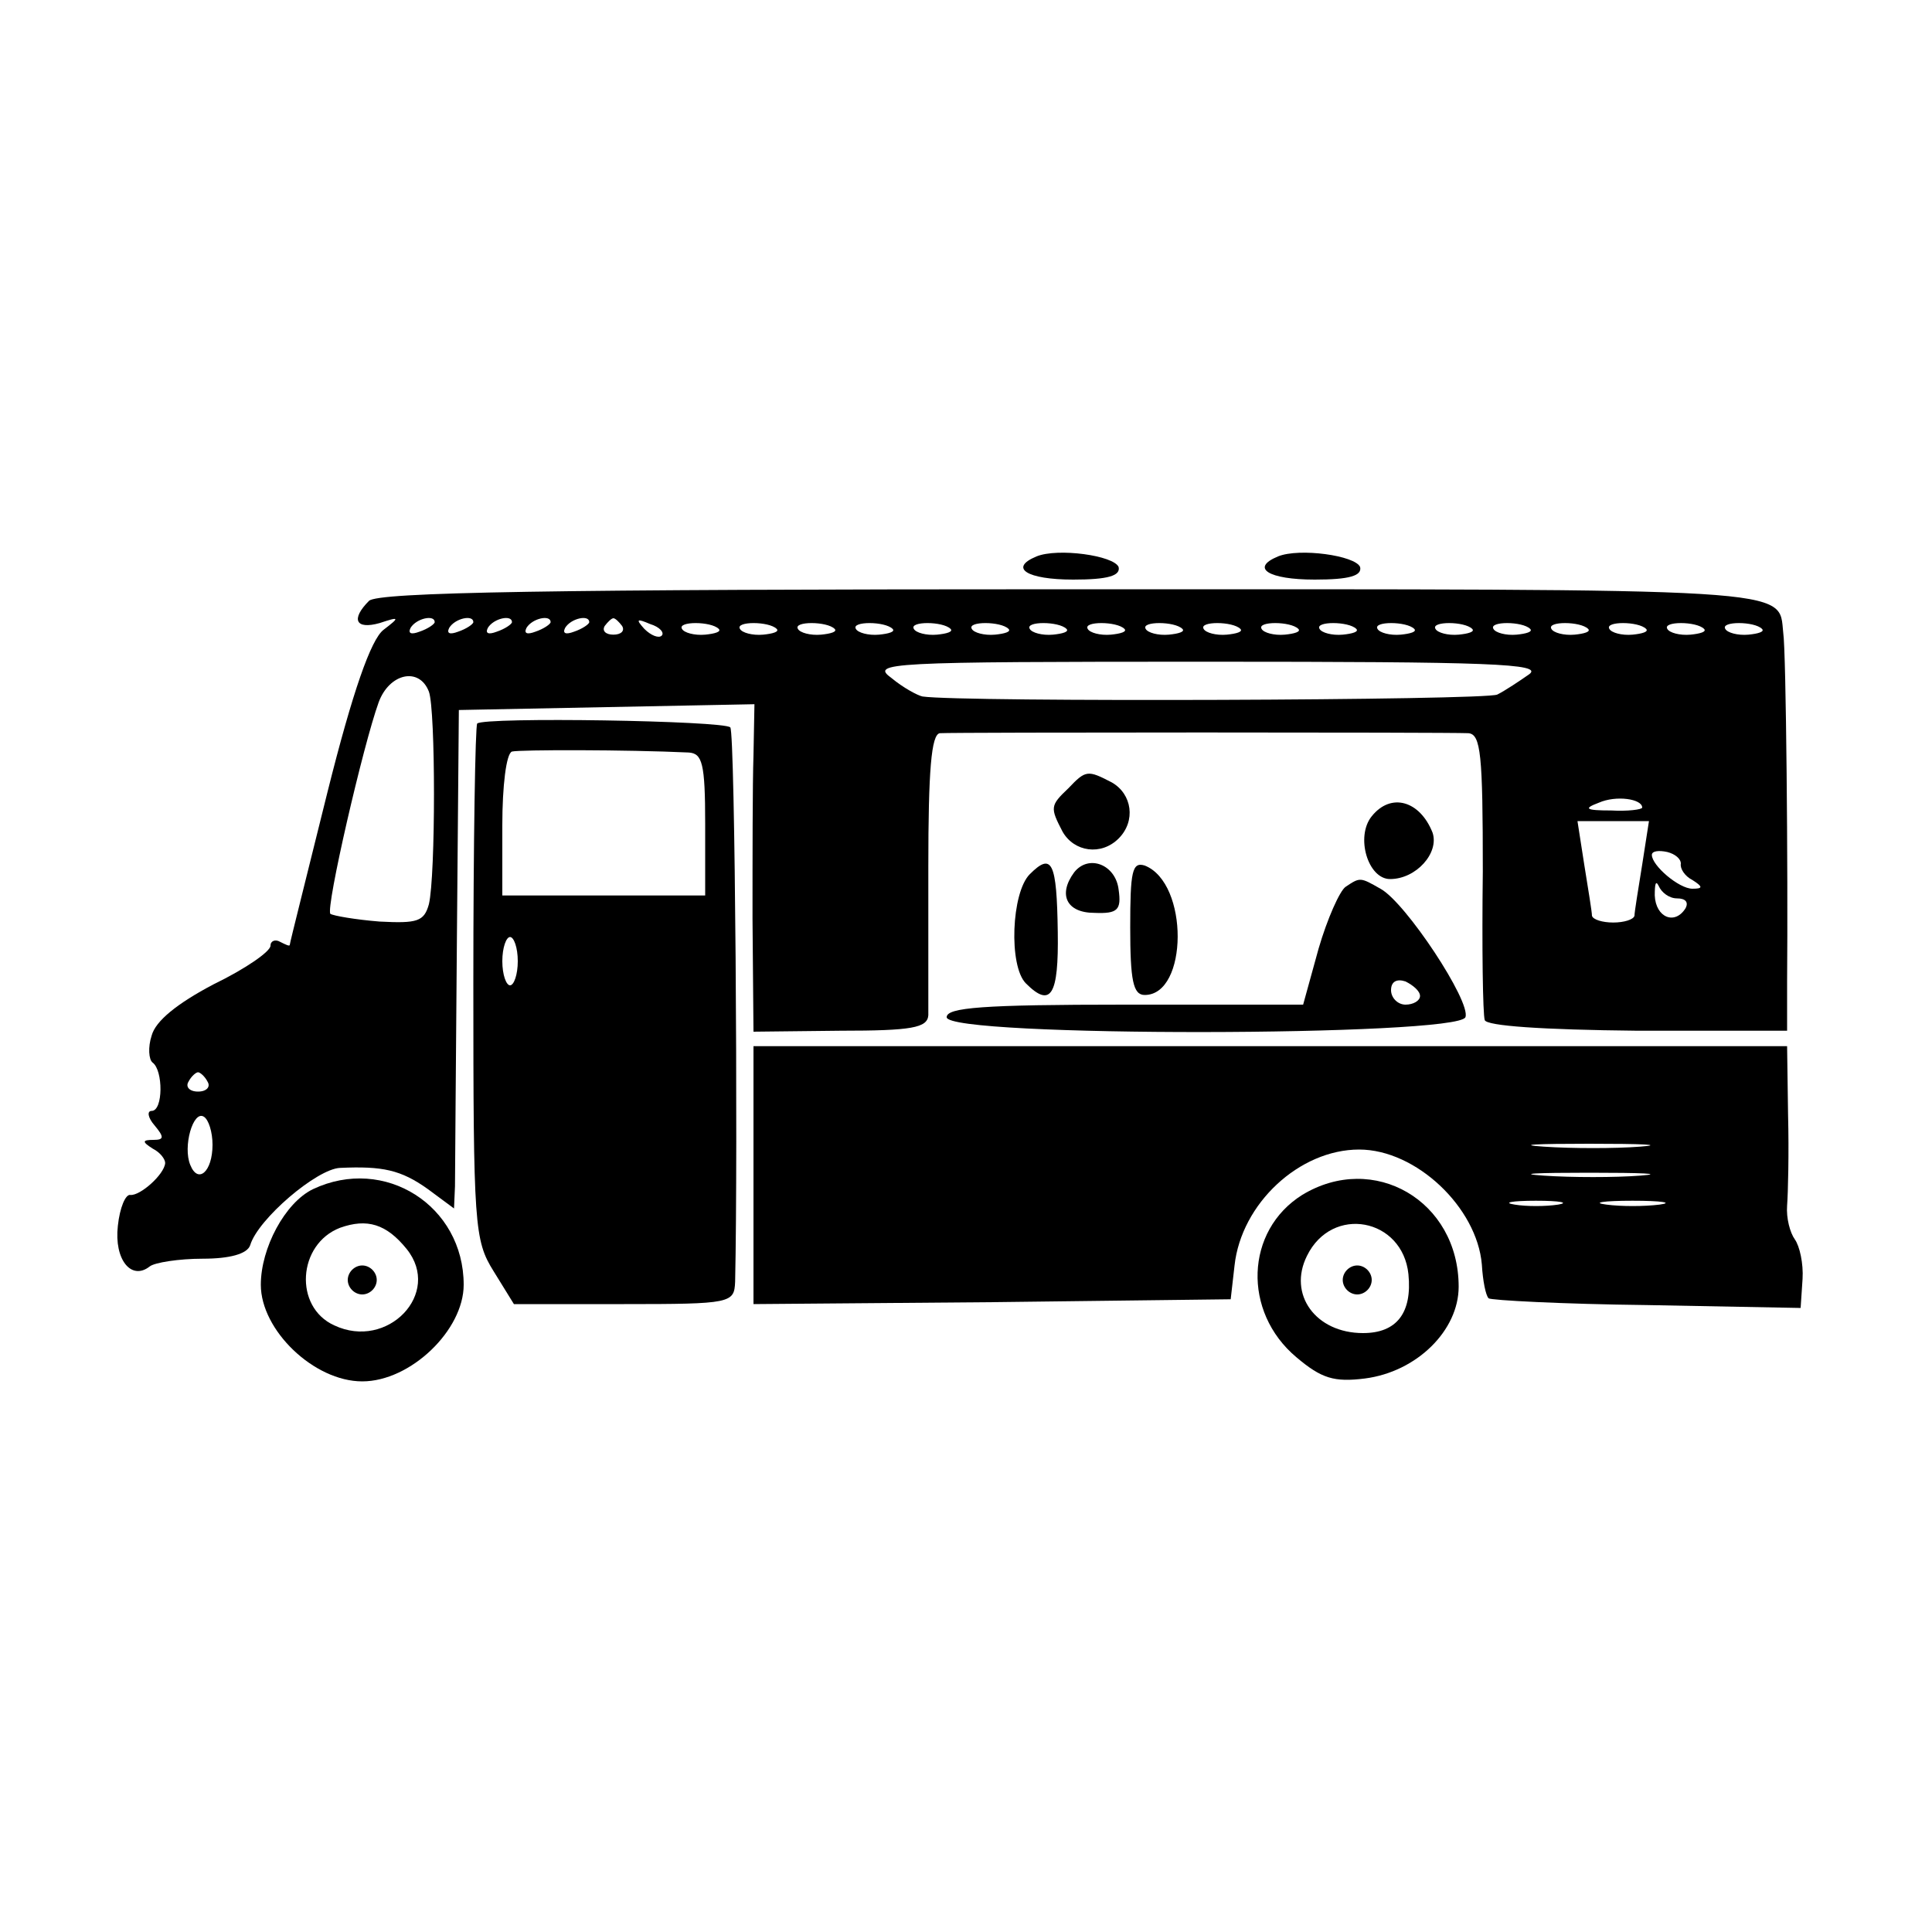
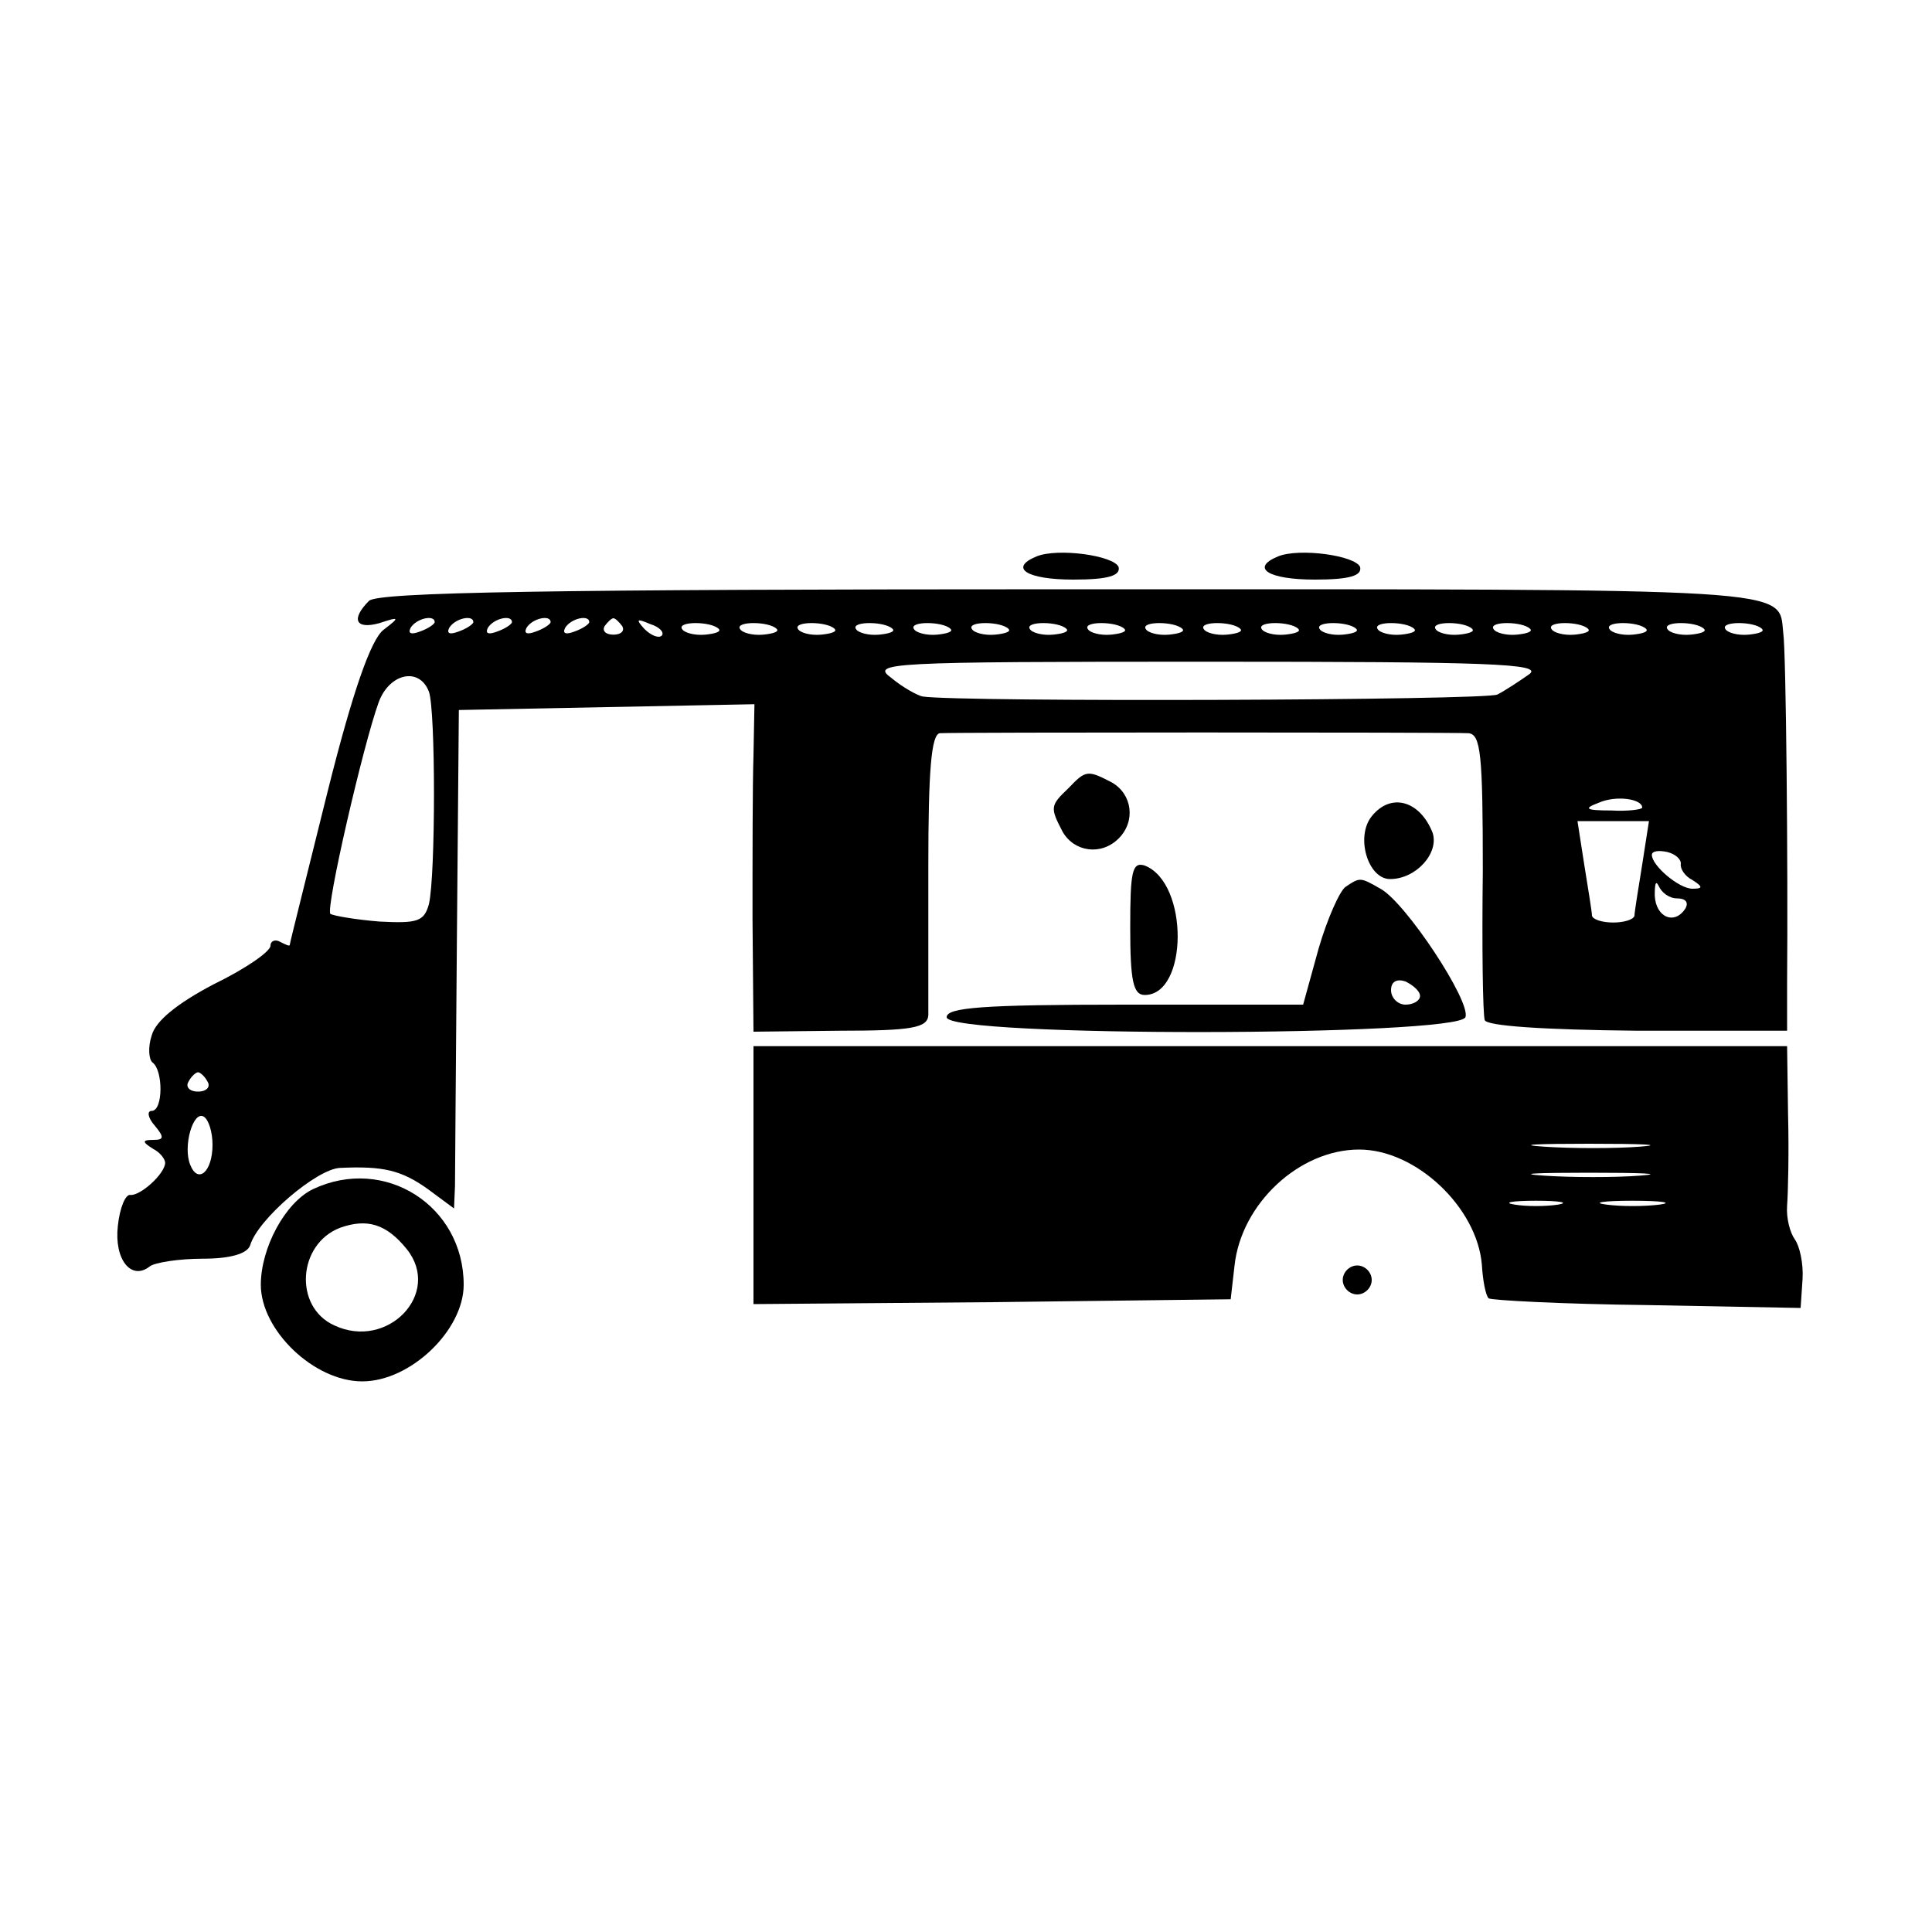
<svg xmlns="http://www.w3.org/2000/svg" version="1.0" width="200pt" height="200pt" viewBox="0 0 200 200" preserveAspectRatio="xMidYMid meet">
  <g transform="translate(0,200) scale(0.1,-0.1)" fill="#000000" stroke="none">
    <path d="M1073 1424 c-29 -12 -10 -24 38 -24 36 0 49 4 47 13 -5 12 -63 20 -85 11z" />
    <path d="M1323 1424 c-29 -12 -10 -24 38 -24 36 0 49 4 47 13 -5 12 -63 20 -85 11z" />
    <path d="M382 1378 c-19 -19 -14 -30 11 -23 21 7 21 6 4 -7 -13 -10 -32 -64 -58 -168 -21 -85 -39 -156 -39 -158 0 -2 -4 0 -10 3 -5 3 -10 1 -10 -4 0 -6 -26 -24 -59 -40 -38 -20 -60 -38 -64 -53 -4 -12 -3 -25 1 -28 11 -8 11 -50 -1 -50 -5 0 -4 -7 3 -15 10 -12 10 -15 -1 -15 -12 0 -12 -2 -1 -9 8 -4 13 -11 13 -15 -1 -12 -26 -34 -36 -33 -5 1 -11 -13 -13 -32 -4 -35 14 -57 33 -42 5 4 30 8 55 8 28 0 46 5 49 14 8 27 69 79 93 80 44 2 63 -2 91 -22 l27 -20 1 23 c0 13 1 129 2 258 l2 235 153 3 153 3 -1 -53 c-1 -29 -1 -105 -1 -169 l1 -117 90 1 c74 0 90 3 91 16 0 9 0 78 0 154 0 99 3 137 12 138 15 1 526 1 547 0 13 -1 15 -22 15 -143 -1 -79 0 -148 2 -154 2 -6 59 -10 158 -11 l155 0 0 51 c1 115 -1 342 -4 361 -5 47 22 45 -735 45 -544 0 -720 -3 -729 -12z m68 -22 c0 -2 -7 -7 -16 -10 -8 -3 -12 -2 -9 4 6 10 25 14 25 6z m40 0 c0 -2 -7 -7 -16 -10 -8 -3 -12 -2 -9 4 6 10 25 14 25 6z m40 0 c0 -2 -7 -7 -16 -10 -8 -3 -12 -2 -9 4 6 10 25 14 25 6z m40 0 c0 -2 -7 -7 -16 -10 -8 -3 -12 -2 -9 4 6 10 25 14 25 6z m40 0 c0 -2 -7 -7 -16 -10 -8 -3 -12 -2 -9 4 6 10 25 14 25 6z m34 -4 c3 -5 -1 -9 -9 -9 -8 0 -12 4 -9 9 3 4 7 8 9 8 2 0 6 -4 9 -8z m41 -10 c-3 -3 -11 0 -18 7 -9 10 -8 11 6 5 10 -3 15 -9 12 -12z m59 7 c3 -3 -4 -5 -14 -6 -11 -1 -22 2 -24 6 -5 8 30 8 38 0z m60 0 c3 -3 -4 -5 -14 -6 -11 -1 -22 2 -24 6 -5 8 30 8 38 0z m60 0 c3 -3 -4 -5 -14 -6 -11 -1 -22 2 -24 6 -5 8 30 8 38 0z m60 0 c3 -3 -4 -5 -14 -6 -11 -1 -22 2 -24 6 -5 8 30 8 38 0z m60 0 c3 -3 -4 -5 -14 -6 -11 -1 -22 2 -24 6 -5 8 30 8 38 0z m60 0 c3 -3 -4 -5 -14 -6 -11 -1 -22 2 -24 6 -5 8 30 8 38 0z m60 0 c3 -3 -4 -5 -14 -6 -11 -1 -22 2 -24 6 -5 8 30 8 38 0z m60 0 c3 -3 -4 -5 -14 -6 -11 -1 -22 2 -24 6 -5 8 30 8 38 0z m60 0 c3 -3 -4 -5 -14 -6 -11 -1 -22 2 -24 6 -5 8 30 8 38 0z m60 0 c3 -3 -4 -5 -14 -6 -11 -1 -22 2 -24 6 -5 8 30 8 38 0z m60 0 c3 -3 -4 -5 -14 -6 -11 -1 -22 2 -24 6 -5 8 30 8 38 0z m60 0 c3 -3 -4 -5 -14 -6 -11 -1 -22 2 -24 6 -5 8 30 8 38 0z m60 0 c3 -3 -4 -5 -14 -6 -11 -1 -22 2 -24 6 -5 8 30 8 38 0z m60 0 c3 -3 -4 -5 -14 -6 -11 -1 -22 2 -24 6 -5 8 30 8 38 0z m60 0 c3 -3 -4 -5 -14 -6 -11 -1 -22 2 -24 6 -5 8 30 8 38 0z m60 0 c3 -3 -4 -5 -14 -6 -11 -1 -22 2 -24 6 -5 8 30 8 38 0z m60 0 c3 -3 -4 -5 -14 -6 -11 -1 -22 2 -24 6 -5 8 30 8 38 0z m60 0 c3 -3 -4 -5 -14 -6 -11 -1 -22 2 -24 6 -5 8 30 8 38 0z m60 0 c3 -3 -4 -5 -14 -6 -11 -1 -22 2 -24 6 -5 8 30 8 38 0z m-241 -47 c-10 -7 -25 -17 -33 -21 -12 -6 -555 -8 -595 -2 -5 1 -20 9 -32 19 -22 16 -7 17 327 17 293 0 348 -2 333 -13z m-1139 -18 c7 -19 7 -190 0 -220 -5 -18 -12 -20 -51 -18 -25 2 -48 6 -51 8 -5 6 34 175 50 219 11 30 42 37 52 11z m1256 -120 c0 -2 -15 -4 -32 -3 -27 0 -29 2 -13 8 18 8 45 4 45 -5z m0 -59 c-4 -25 -8 -49 -8 -53 -1 -4 -11 -7 -22 -7 -11 0 -21 3 -22 7 0 4 -4 28 -8 53 l-7 45 37 0 37 0 -7 -45z m40 1 c-1 -5 4 -13 12 -17 11 -7 11 -9 0 -9 -14 0 -42 24 -42 35 0 4 7 5 16 3 8 -2 14 -7 14 -12z m-4 -36 c9 0 12 -4 9 -10 -11 -18 -31 -10 -32 13 0 12 1 16 4 10 3 -7 11 -13 19 -13z m-1521 -190 c3 -5 -1 -10 -10 -10 -9 0 -13 5 -10 10 3 6 8 10 10 10 2 0 7 -4 10 -10z m5 -65 c0 -28 -15 -41 -23 -21 -8 19 3 57 14 50 5 -3 9 -16 9 -29z" />
-     <path d="M494 1251 c-2 -2 -4 -123 -4 -269 0 -251 1 -266 21 -298 l21 -34 114 0 c111 0 114 1 115 23 3 135 0 569 -5 574 -6 7 -255 11 -262 4z m219 -30 c14 -1 17 -11 17 -74 l0 -74 -105 0 -105 0 0 73 c0 40 4 74 10 76 8 2 119 2 183 -1z m-177 -216 c0 -14 -4 -25 -8 -25 -4 0 -8 11 -8 25 0 14 4 25 8 25 4 0 8 -11 8 -25z" />
    <path d="M1106 1184 c-19 -18 -19 -20 -6 -45 12 -21 40 -25 58 -7 18 18 14 46 -7 58 -25 13 -27 13 -45 -6z" />
    <path d="M1420 1155 c-17 -21 -4 -65 19 -65 27 0 51 27 44 48 -13 33 -43 42 -63 17z" />
-     <path d="M1066 1095 c-19 -19 -22 -95 -4 -113 26 -26 34 -12 33 53 -1 73 -6 83 -29 60z" />
-     <path d="M1112 1097 c-17 -23 -8 -42 21 -42 24 -1 28 3 25 24 -3 26 -31 37 -46 18z" />
    <path d="M1170 1040 c0 -55 3 -70 15 -70 45 0 46 116 0 134 -13 4 -15 -6 -15 -64z" />
    <path d="M1393 1082 c-6 -4 -19 -33 -28 -64 l-16 -58 -185 0 c-147 0 -184 -3 -184 -13 0 -21 529 -20 537 0 6 16 -62 119 -88 133 -21 12 -21 12 -36 2z m77 -113 c0 -5 -7 -9 -15 -9 -8 0 -15 7 -15 15 0 9 6 12 15 9 8 -4 15 -10 15 -15z" />
    <path d="M780 783 l0 -133 247 2 247 3 4 35 c7 64 67 120 129 120 59 0 122 -60 127 -119 1 -17 4 -32 7 -35 2 -2 76 -6 164 -7 l159 -3 2 30 c1 16 -3 34 -8 41 -5 7 -9 22 -8 35 1 13 2 55 1 94 l-1 71 -535 0 -535 0 0 -134z m918 30 c-26 -2 -71 -2 -100 0 -29 2 -8 3 47 3 55 0 79 -1 53 -3z m0 -30 c-26 -2 -71 -2 -100 0 -29 2 -8 3 47 3 55 0 79 -1 53 -3z m-85 -30 c-13 -2 -33 -2 -45 0 -13 2 -3 4 22 4 25 0 35 -2 23 -4z m105 0 c-16 -2 -40 -2 -55 0 -16 2 -3 4 27 4 30 0 43 -2 28 -4z" />
    <path d="M324 769 c-29 -14 -54 -61 -54 -99 0 -47 55 -100 105 -100 50 0 105 53 105 100 0 82 -82 134 -156 99z m97 -62 c37 -46 -20 -105 -75 -79 -42 19 -38 84 6 101 28 10 48 4 69 -22z" />
-     <path d="M360 675 c0 -8 7 -15 15 -15 8 0 15 7 15 15 0 8 -7 15 -15 15 -8 0 -15 -7 -15 -15z" />
-     <path d="M1348 763 c-59 -37 -62 -121 -6 -168 26 -22 39 -26 71 -22 54 7 97 50 97 95 0 89 -88 140 -162 95z m110 -82 c4 -40 -12 -61 -47 -61 -49 0 -78 40 -58 80 26 53 99 39 105 -19z" />
    <path d="M1390 675 c0 -8 7 -15 15 -15 8 0 15 7 15 15 0 8 -7 15 -15 15 -8 0 -15 -7 -15 -15z" />
  </g>
</svg>